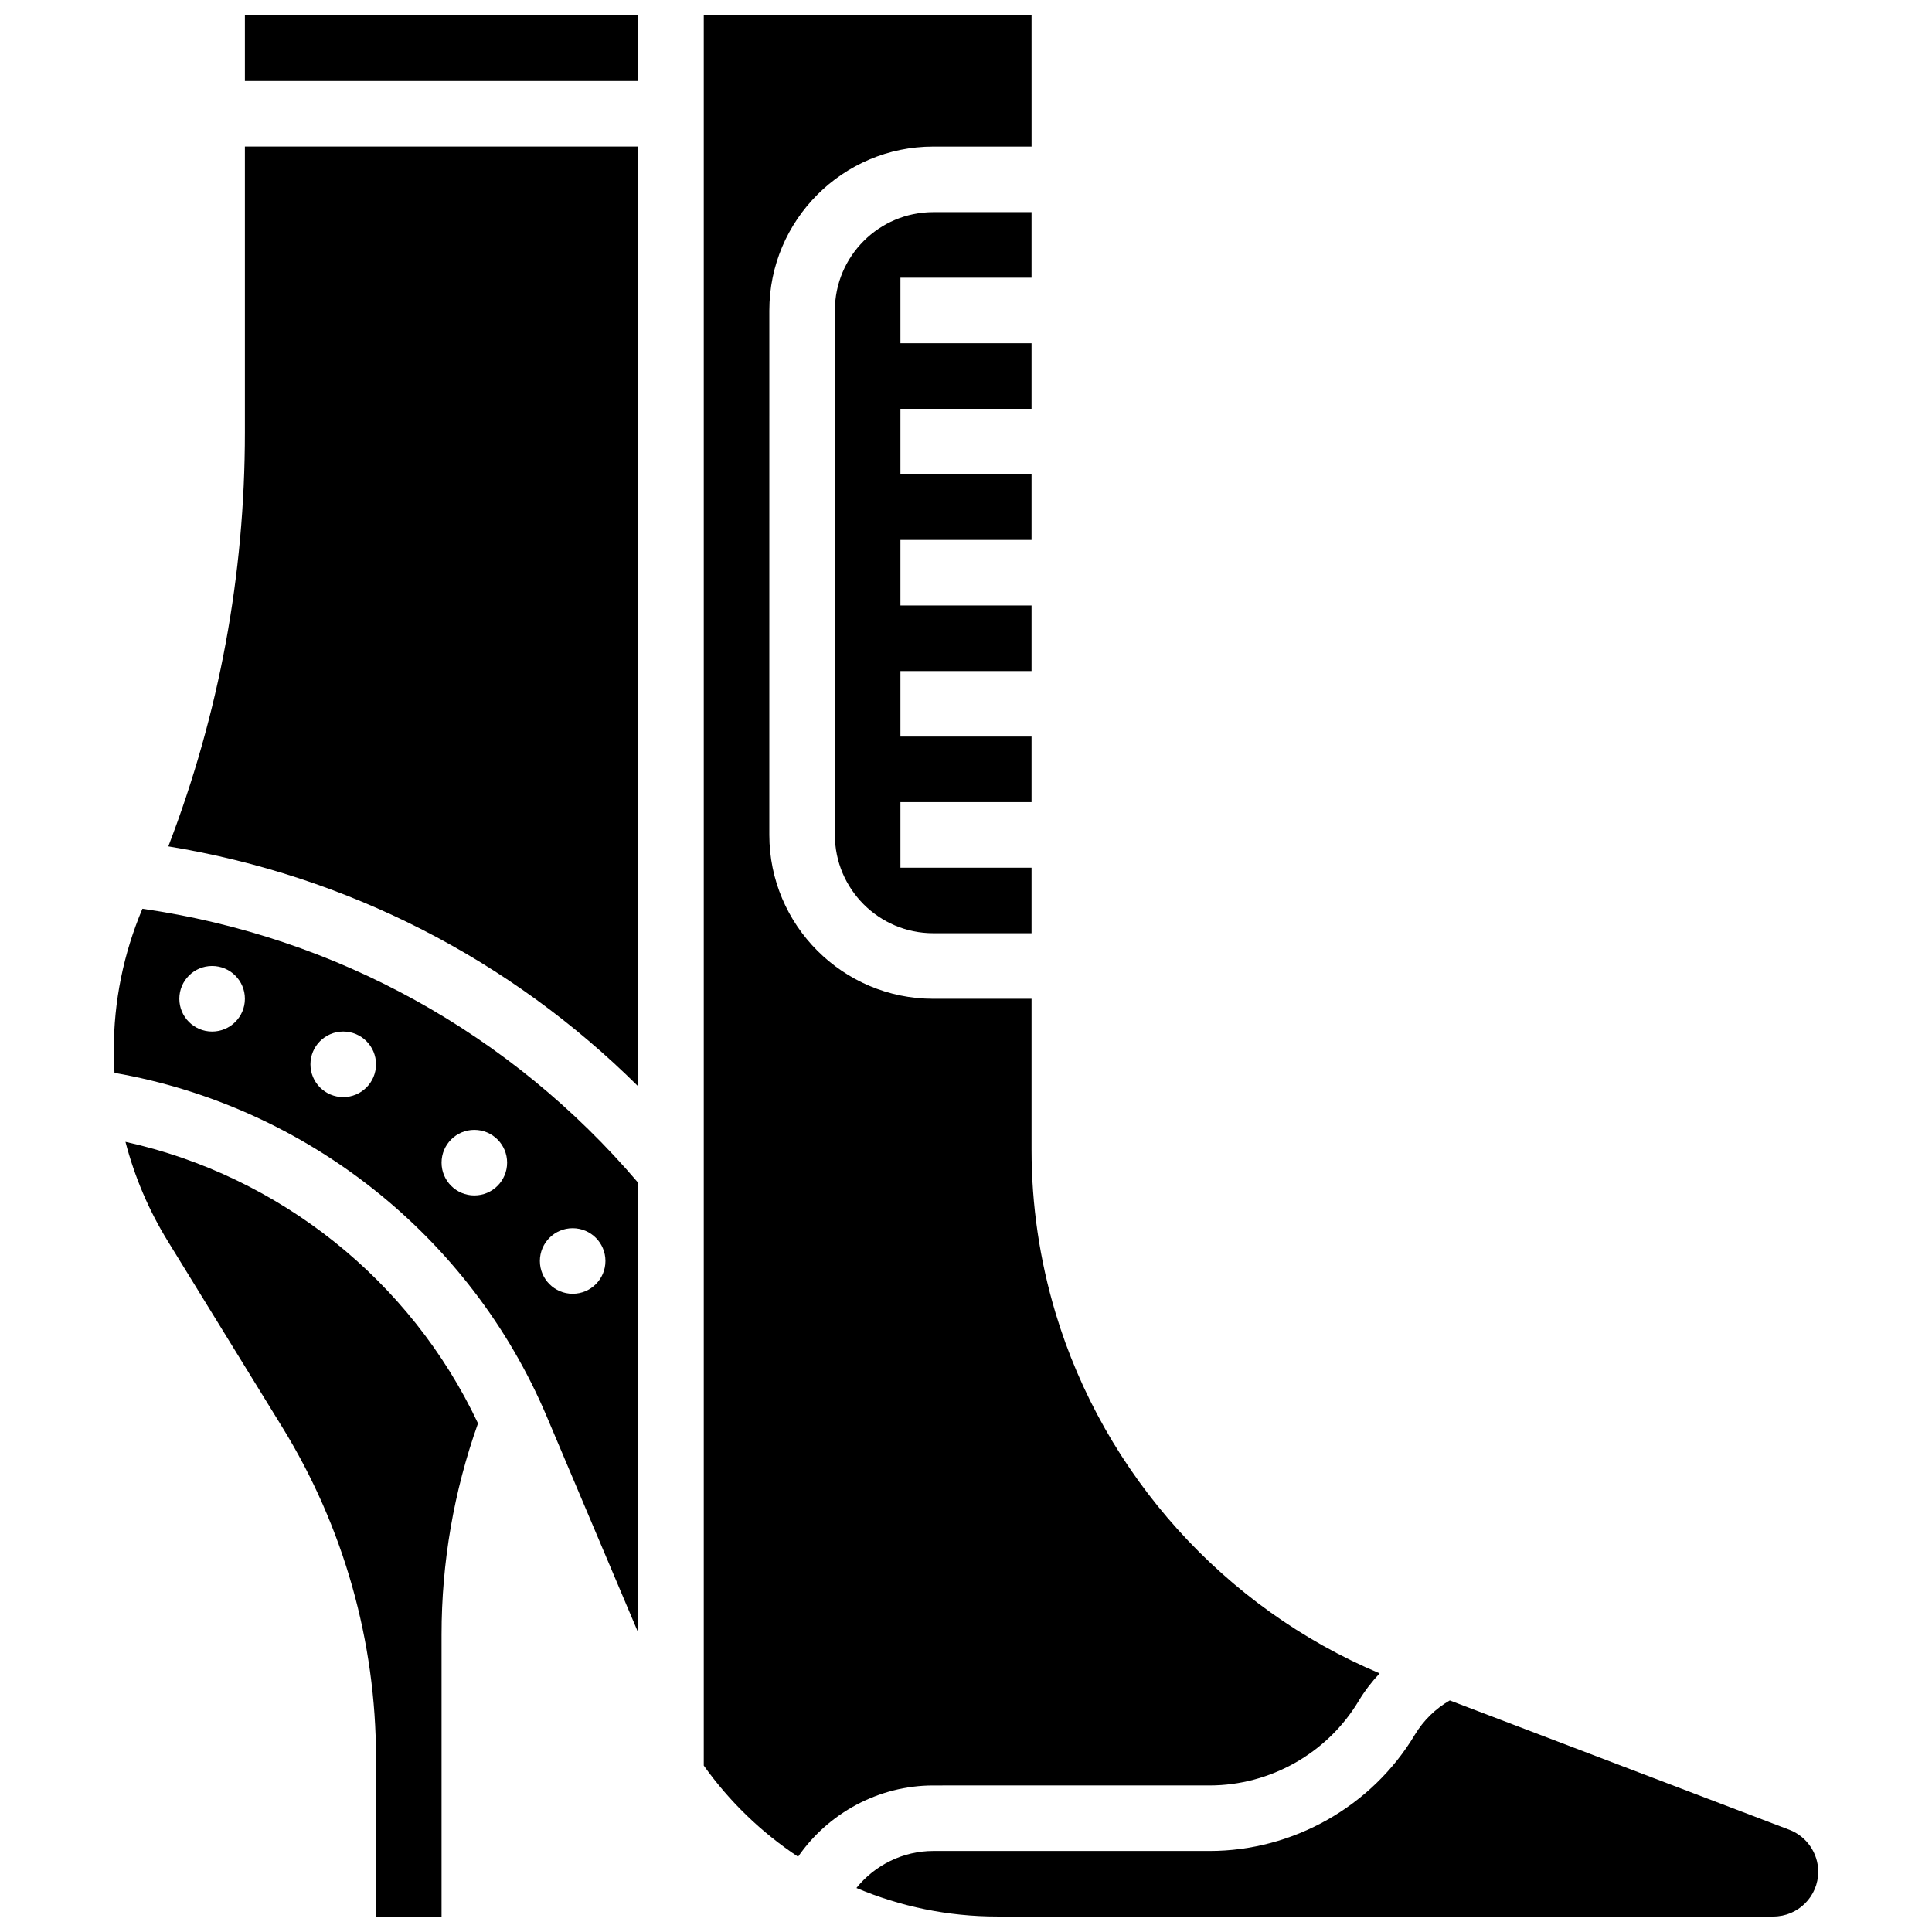
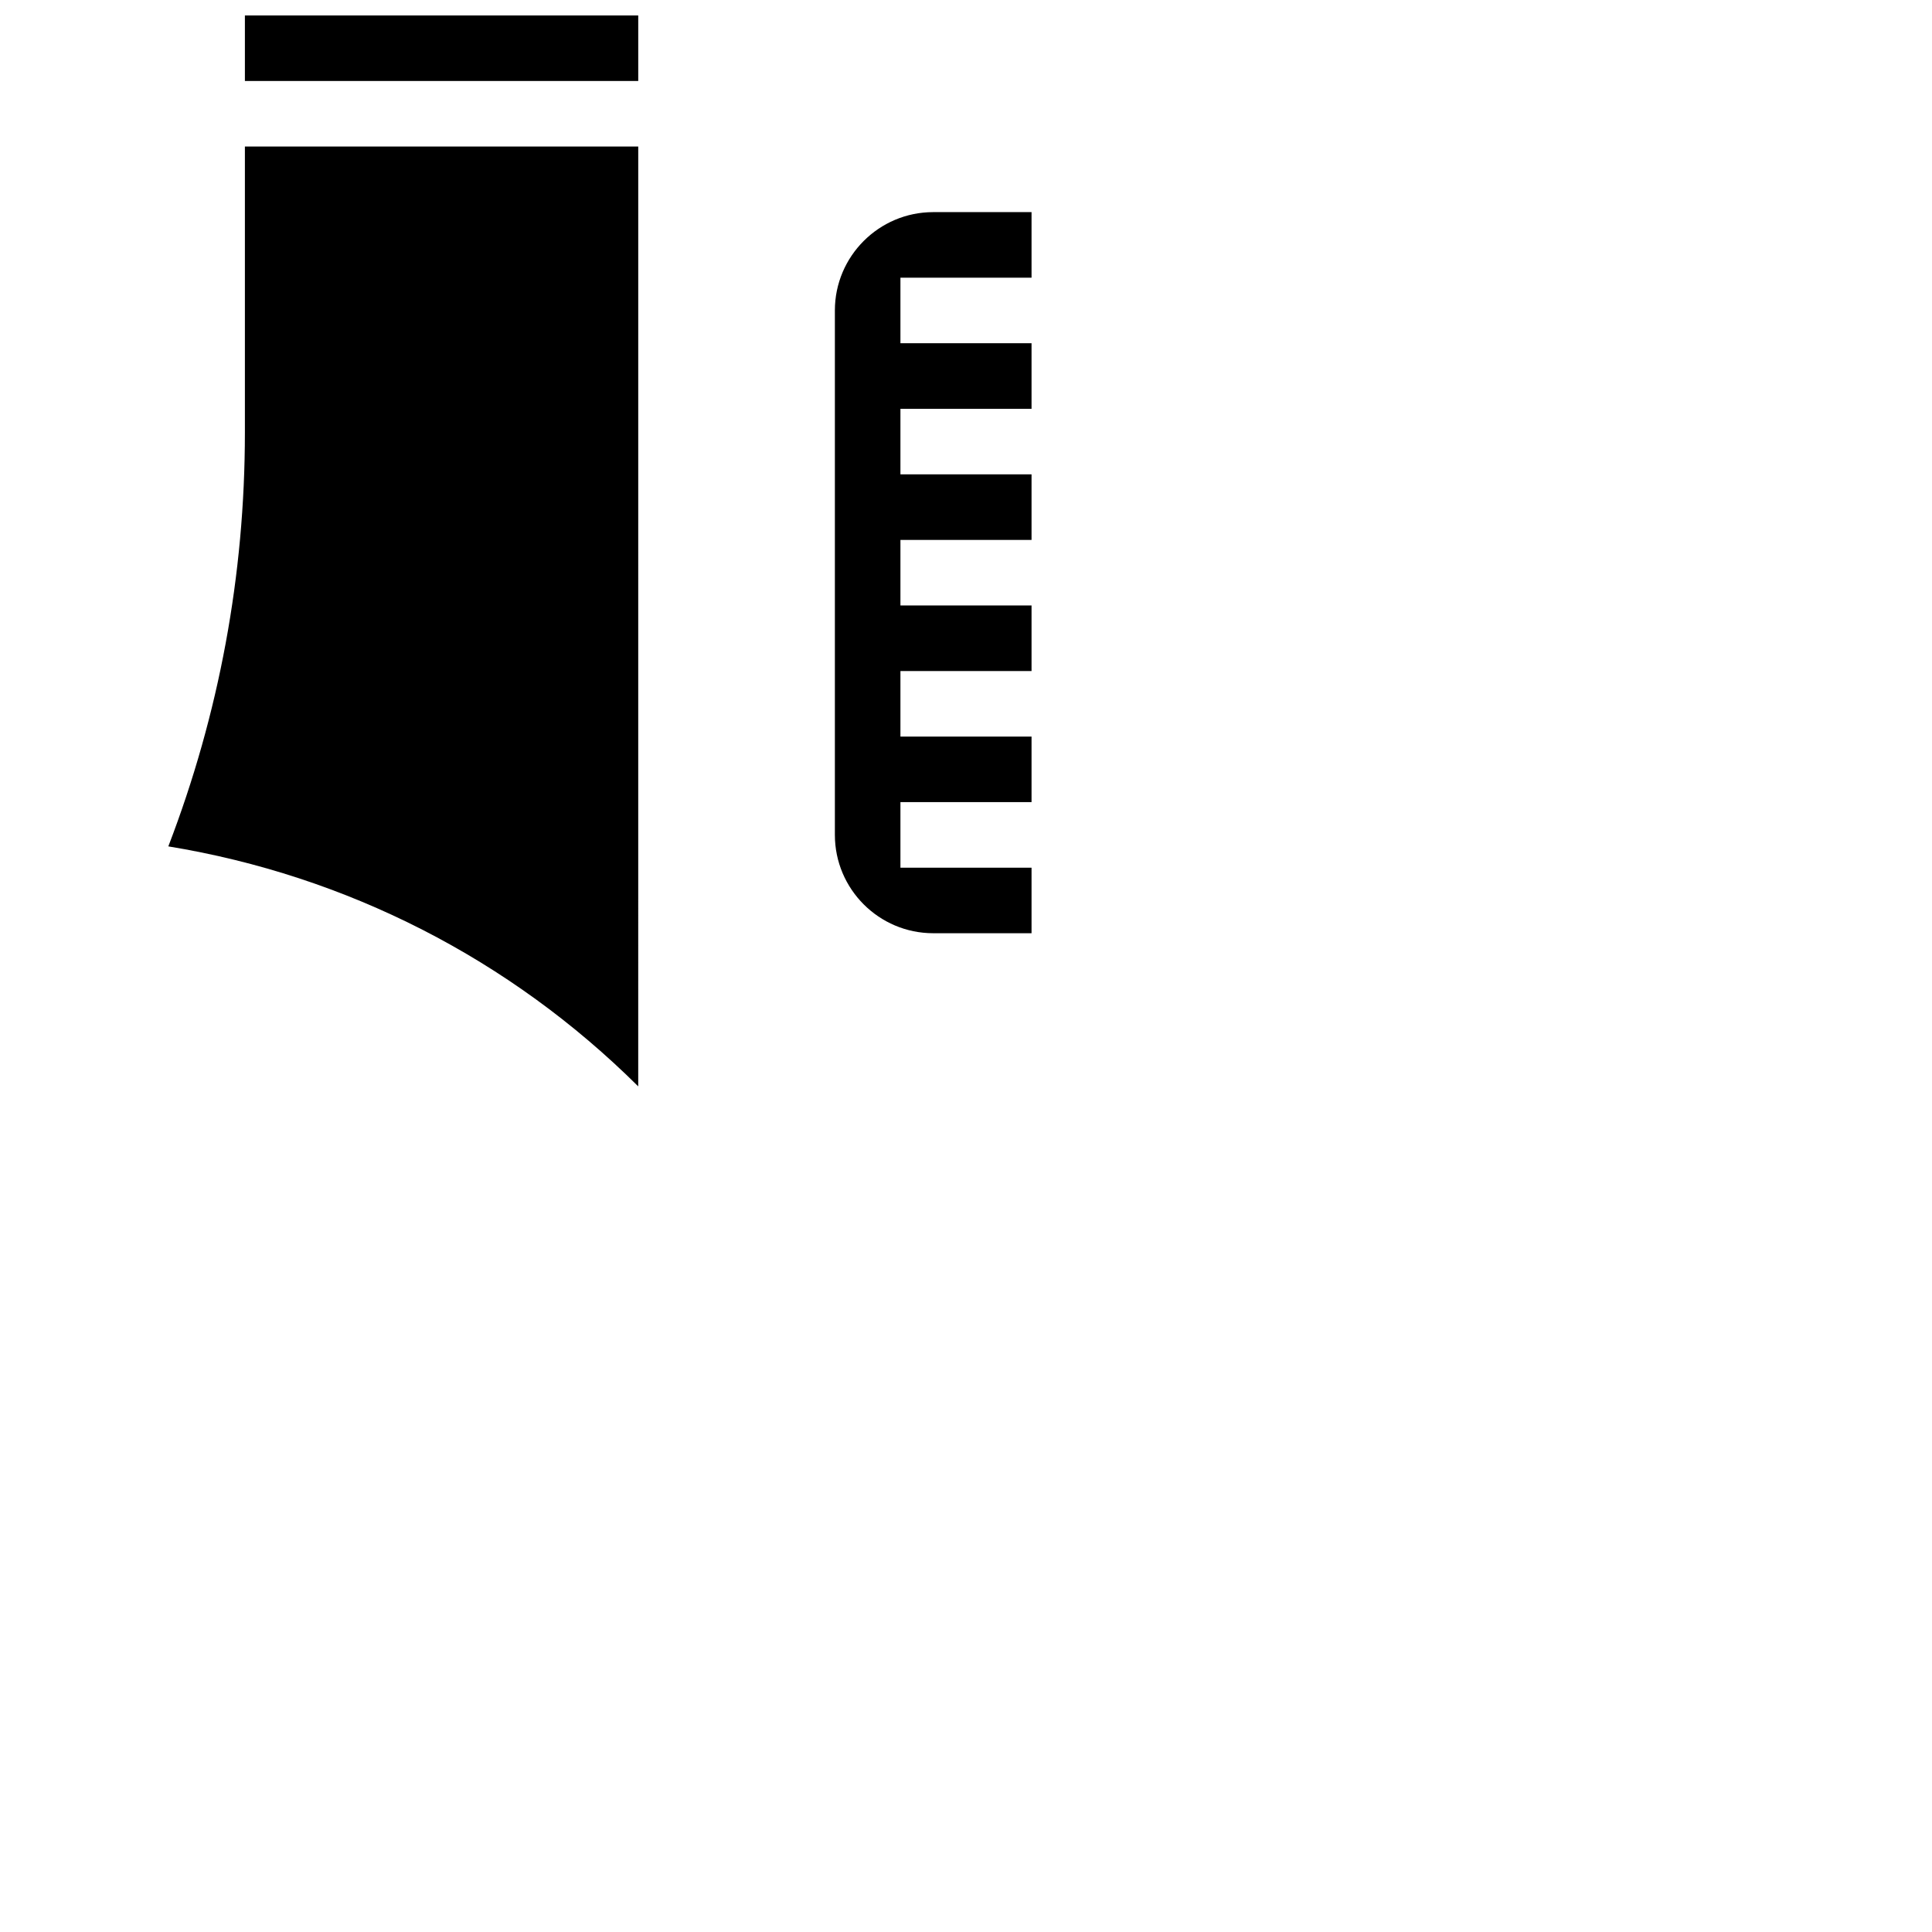
<svg xmlns="http://www.w3.org/2000/svg" width="800px" height="800px" version="1.1" viewBox="144 144 512 512">
  <defs>
    <clipPath id="d">
      <path d="m208 148.09h106v17.906h-106z" />
    </clipPath>
    <clipPath id="c">
-       <path d="m177 446h94v205.9h-94z" />
-     </clipPath>
+       </clipPath>
    <clipPath id="b">
-       <path d="m370 594h256v57.902h-256z" />
-     </clipPath>
+       </clipPath>
    <clipPath id="a">
-       <path d="m330 148.09h180v488.91h-180z" />
-     </clipPath>
+       </clipPath>
  </defs>
  <g clip-path="url(#d)">
    <path d="m208.9 148.09h104.24v17.371h-104.24z" />
  </g>
  <path d="m208.9 258.6c0 37.809-6.82 74.637-20.293 109.7 47.359 7.754 90.609 29.902 124.53 63.602l0.004-249.07h-104.24z" />
-   <path d="m181.74 384.83c-5.031 11.922-7.586 24.523-7.586 37.5 0 2.004 0.062 4 0.188 5.992 50.832 8.867 94.312 43.238 114.54 91.035l24.262 57.344v-119.23c-33.742-39.641-80.09-65.238-131.4-72.641zm18.473 32.539c-4.797 0-8.688-3.891-8.688-8.688s3.891-8.688 8.688-8.688c4.797 0 8.688 3.891 8.688 8.688s-3.891 8.688-8.688 8.688zm34.746 17.371c-4.797 0-8.688-3.891-8.688-8.688 0-4.797 3.891-8.688 8.688-8.688s8.688 3.891 8.688 8.688c0 4.801-3.891 8.688-8.688 8.688zm34.746 26.062c-4.797 0-8.688-3.891-8.688-8.688 0-4.797 3.891-8.688 8.688-8.688s8.688 3.891 8.688 8.688c0 4.797-3.891 8.688-8.688 8.688zm34.746 17.371c0 4.797-3.891 8.688-8.688 8.688s-8.688-3.891-8.688-8.688 3.891-8.688 8.688-8.688 8.688 3.891 8.688 8.688z" />
  <g clip-path="url(#c)">
    <path d="m177.25 446.6c2.398 9.238 6.168 18.117 11.223 26.328l30.359 49.336c16.234 26.375 24.812 56.684 24.812 87.652v41.984h17.371v-74.676c0-19.168 3.25-37.996 9.66-56.016-17.895-37.984-52.66-65.602-93.426-74.609z" />
  </g>
  <g clip-path="url(#b)">
    <path d="m618.19 628.91-89.984-34.281c-3.805 2.199-6.981 5.297-9.273 9.117-11.391 18.988-32.223 30.781-54.363 30.781h-73.258c-8.004 0-15.48 3.75-20.355 9.809 11.574 4.902 24.219 7.562 37.32 7.562h205.69c6.555 0 11.883-5.332 11.883-11.883-0.004-4.898-3.078-9.359-7.656-11.105z" />
  </g>
  <path d="m417.37 217.59v-17.375h-26.059c-14.367 0-26.059 11.691-26.059 26.059v138.98c0 14.367 11.691 26.059 26.059 26.059h26.059v-17.367h-34.746v-17.371h34.746v-17.375h-34.746v-17.371h34.746v-17.375h-34.746v-17.371h34.746v-17.375h-34.746v-17.371h34.746v-17.375h-34.746v-17.371z" />
  <g clip-path="url(#a)">
    <path d="m464.57 617.16c16.074 0 31.195-8.562 39.465-22.344 1.605-2.676 3.488-5.125 5.582-7.359-41.125-17.305-73.043-52.676-85.898-95.527-4.211-14.043-6.348-28.594-6.348-43.258v-39.984h-26.059c-23.949 0-43.434-19.484-43.434-43.434l0.004-138.98c0-23.949 19.484-43.434 43.434-43.434h26.059l-0.004-34.742h-86.863v463.8c6.84 9.598 15.328 17.758 24.992 24.156 7.996-11.586 21.395-18.891 35.812-18.891z" />
  </g>
</svg>